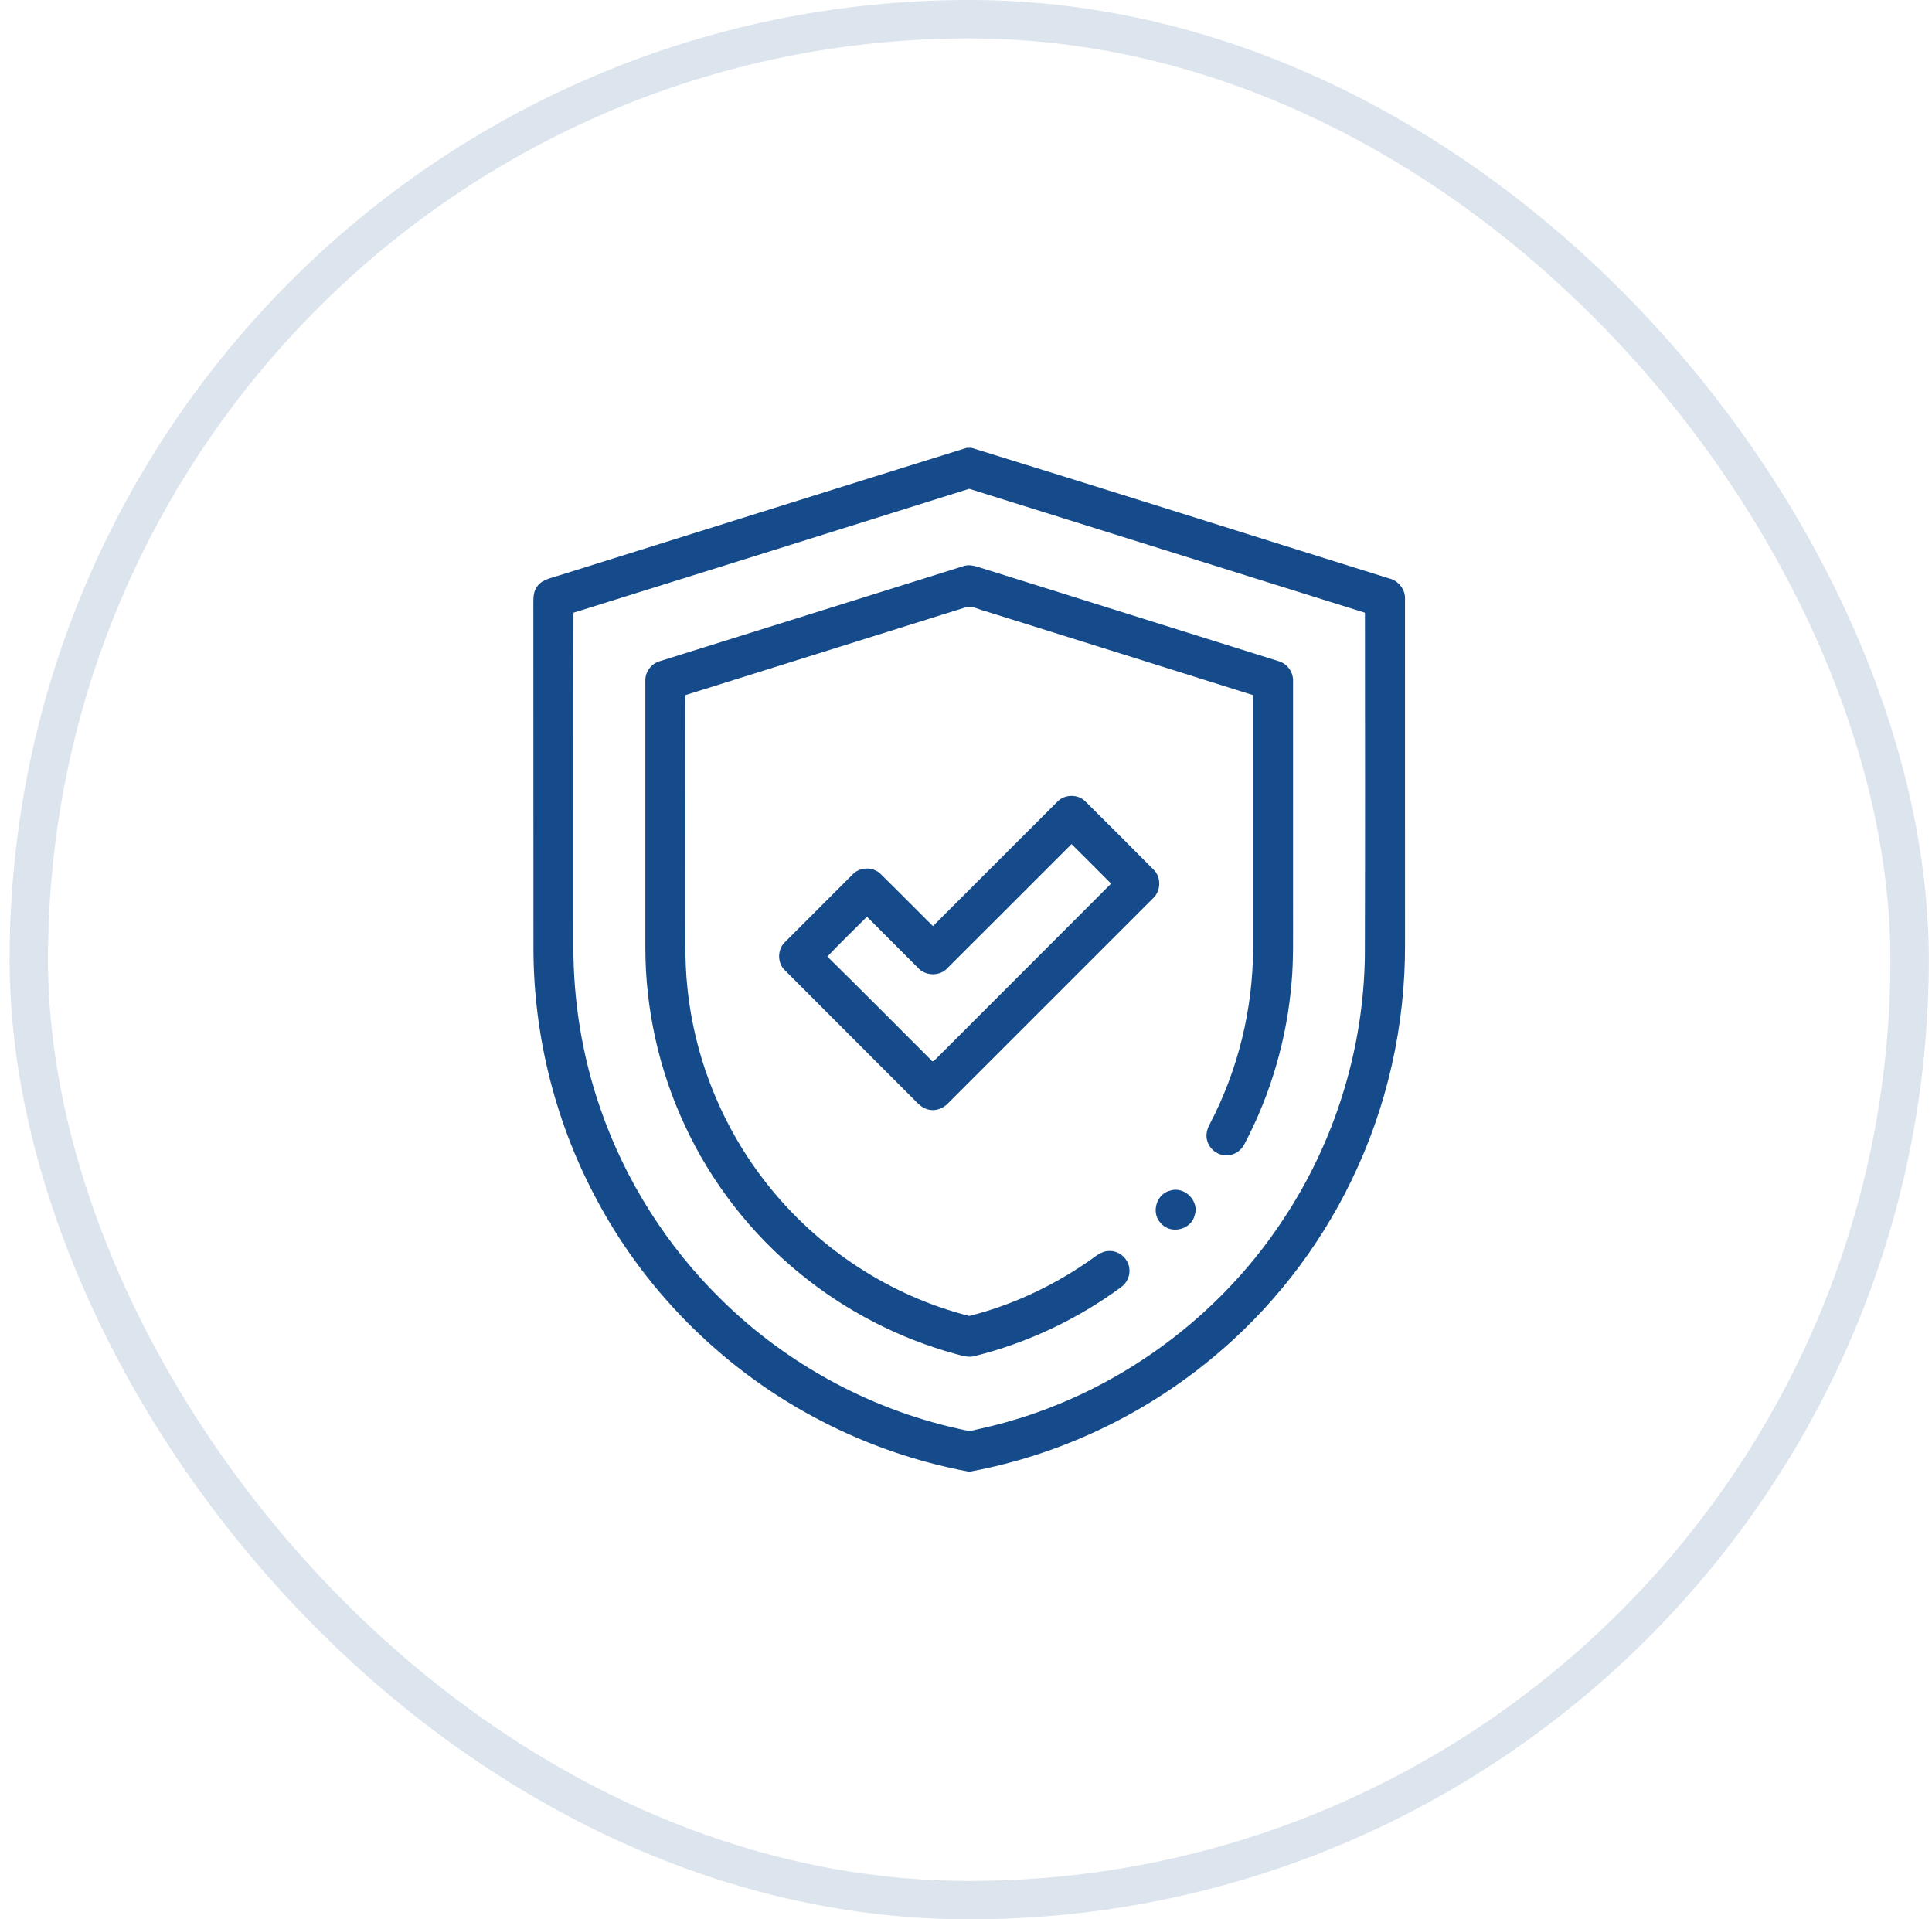
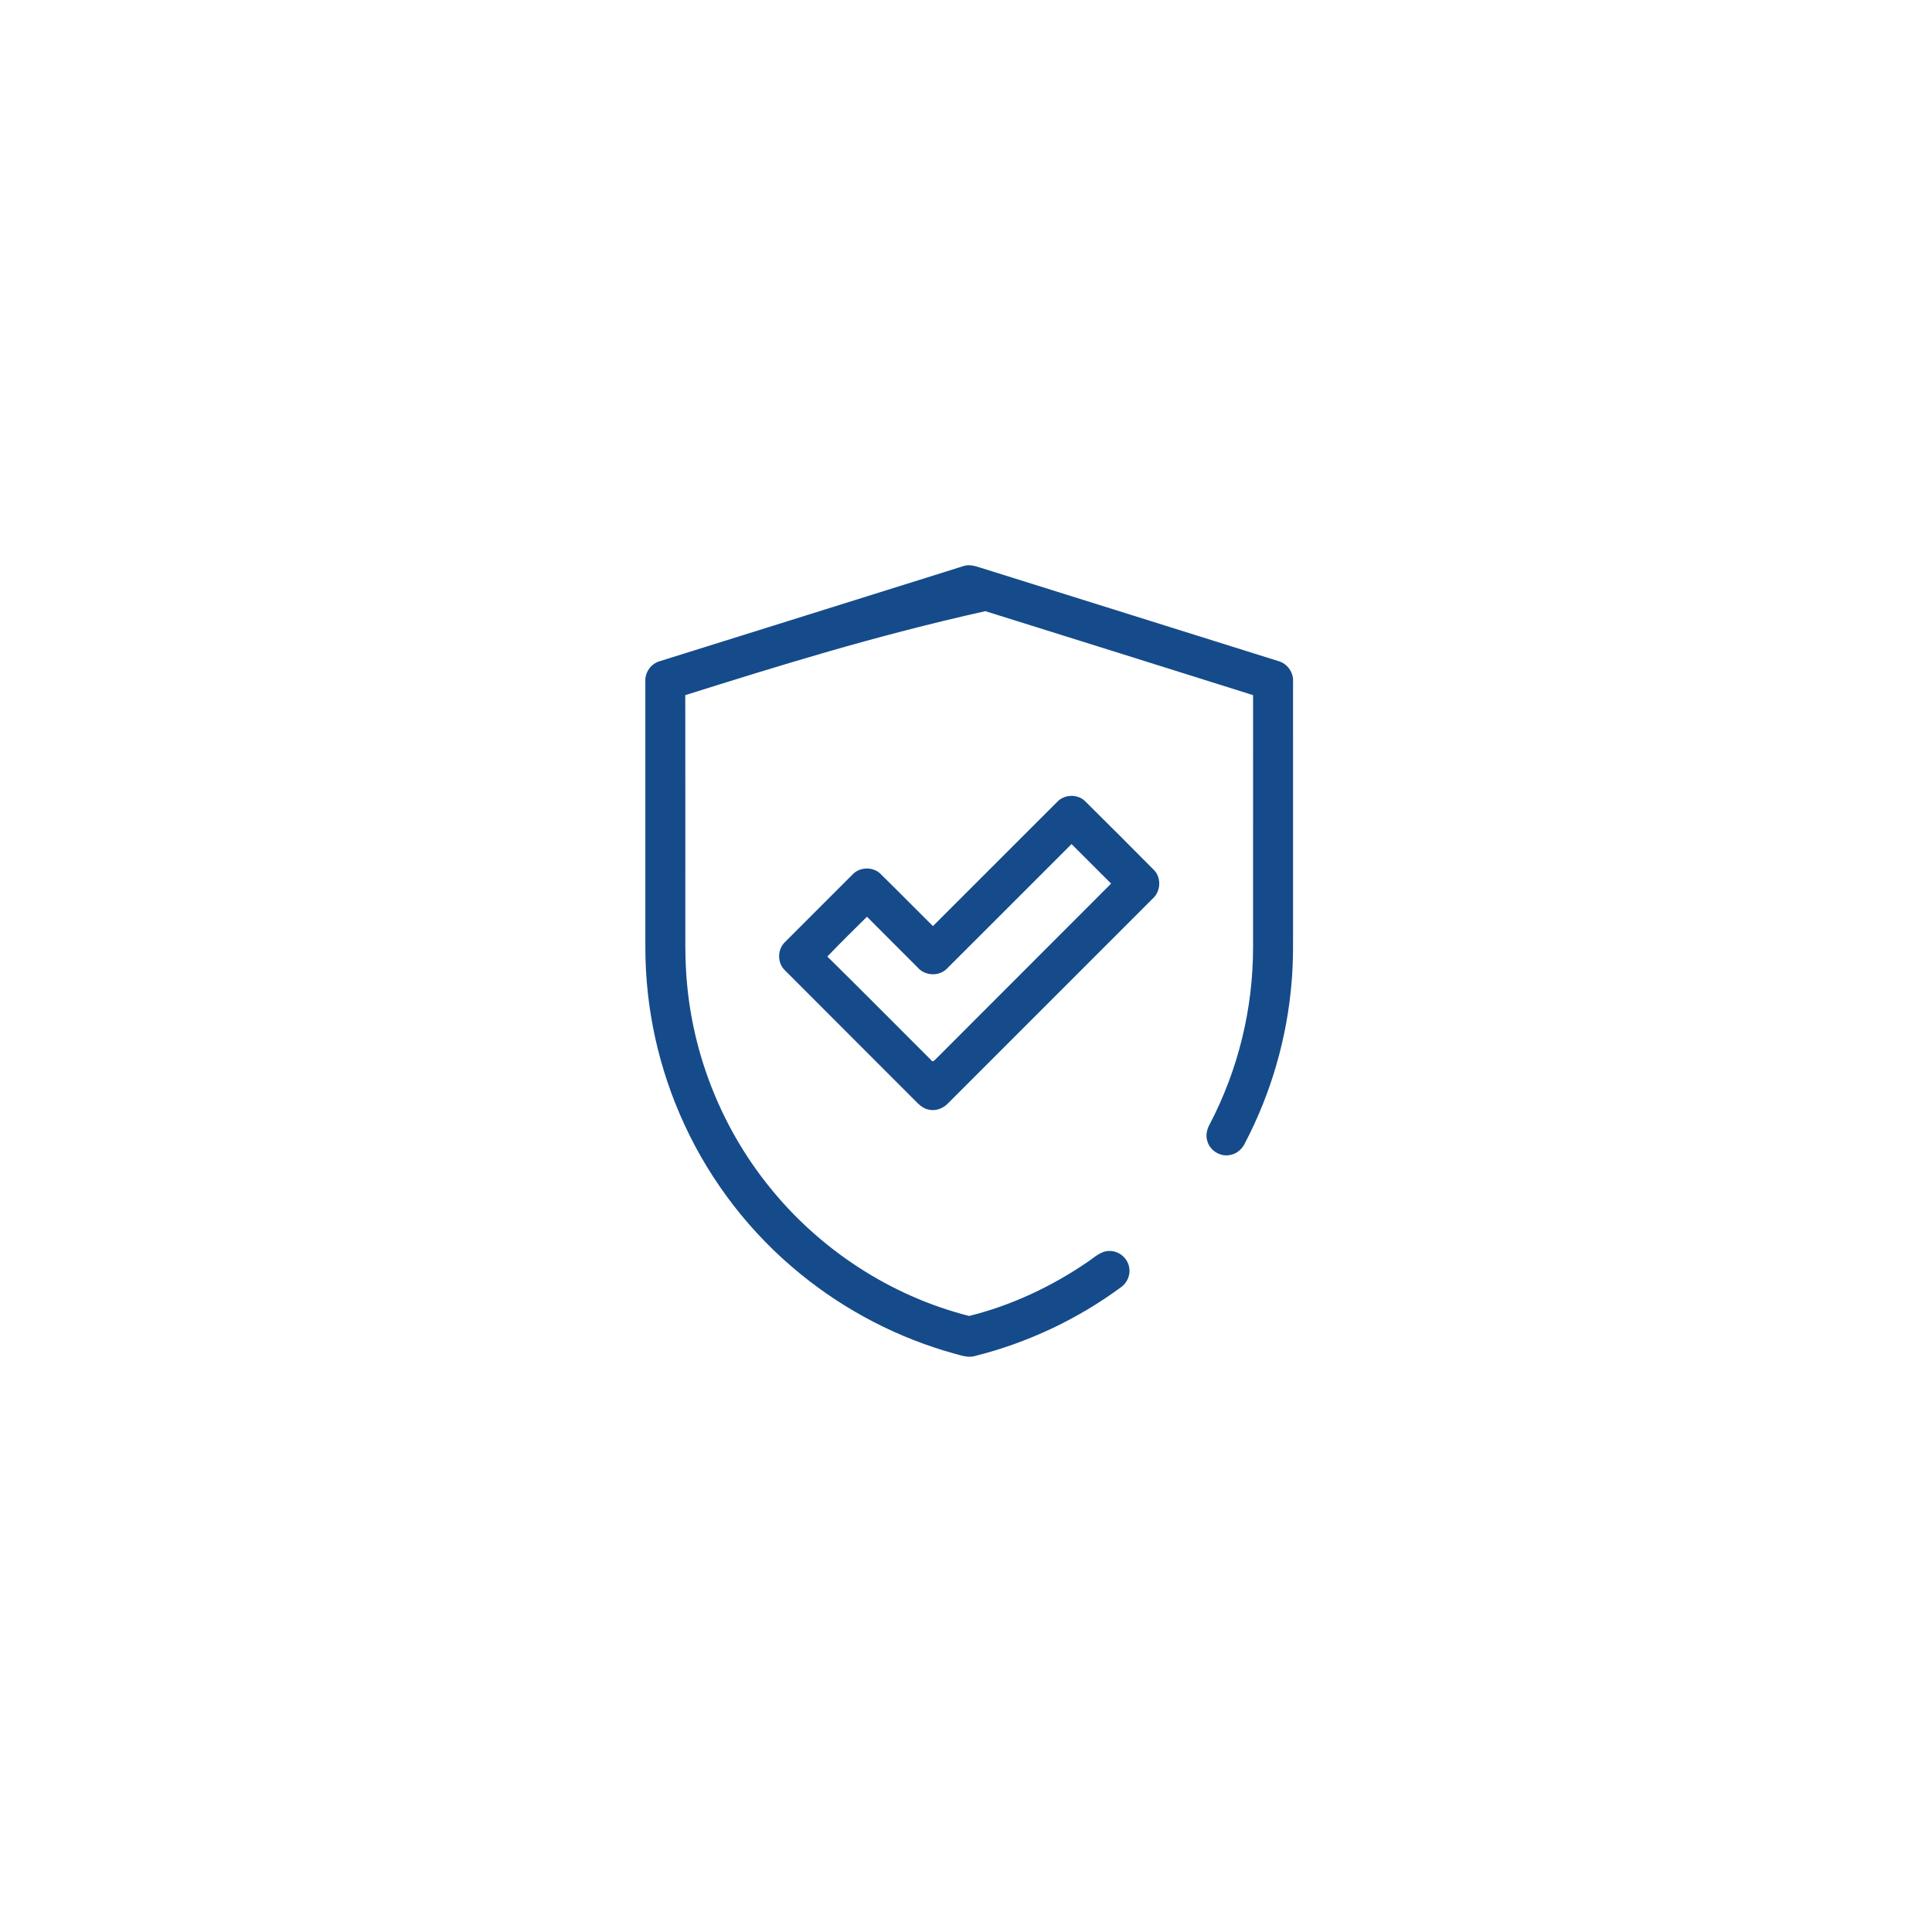
<svg xmlns="http://www.w3.org/2000/svg" width="151" height="150" viewBox="0 0 151 150" fill="none">
-   <rect x="2.25" y="1.5" width="147" height="147" rx="73.5" stroke="#154B8A" stroke-opacity="0.15" stroke-width="3" />
-   <path d="M75.55 35H75.932C86.816 38.359 97.674 41.805 108.547 45.197C109.299 45.369 109.869 46.08 109.811 46.861C109.814 55.825 109.813 64.791 109.813 73.755C109.847 80.122 108.425 86.497 105.641 92.225C103.061 97.578 99.314 102.363 94.732 106.144C89.322 110.627 82.764 113.719 75.855 115H75.646C71.678 114.252 67.817 112.927 64.23 111.07C56.875 107.291 50.693 101.266 46.761 93.986C43.471 87.952 41.711 81.091 41.693 74.216C41.68 65.155 41.696 56.094 41.685 47.033C41.682 46.598 41.725 46.133 42.017 45.788C42.407 45.267 43.094 45.173 43.671 44.978C54.299 41.661 64.919 38.312 75.55 35ZM44.821 47.884C44.802 56.559 44.818 65.234 44.813 73.911C44.803 78.227 45.502 82.547 46.919 86.625C48.867 92.281 52.163 97.467 56.45 101.641C61.682 106.778 68.424 110.352 75.61 111.808C75.98 111.85 76.338 111.7 76.697 111.634C86.282 109.516 94.907 103.509 100.288 95.309C104.327 89.236 106.578 81.989 106.674 74.694C106.699 65.758 106.688 56.822 106.68 47.884C96.368 44.666 86.063 41.417 75.749 38.202C65.442 41.438 55.135 44.67 44.821 47.884Z" fill="#154B8A" />
-   <path d="M51.598 51.663C59.49 49.2 67.376 46.72 75.267 44.252C75.742 44.073 76.236 44.242 76.695 44.386C84.431 46.816 92.173 49.23 99.908 51.664C100.609 51.852 101.108 52.55 101.061 53.275C101.062 59.425 101.061 65.573 101.062 71.723C101.056 73.391 101.097 75.061 100.951 76.725C100.595 81.128 99.341 85.455 97.287 89.366C97.061 89.839 96.609 90.208 96.081 90.276C95.352 90.398 94.584 89.92 94.372 89.213C94.208 88.758 94.325 88.266 94.55 87.855C96.769 83.619 97.937 78.841 97.936 74.059C97.939 67.481 97.934 60.903 97.937 54.325C90.966 52.13 83.989 49.948 77.012 47.763C76.55 47.656 76.102 47.381 75.623 47.416C68.269 49.717 60.912 52.019 53.559 54.327C53.566 59.812 53.561 65.298 53.562 70.784C53.58 72.923 53.494 75.069 53.727 77.2C54.297 82.795 56.505 88.209 60.012 92.606C63.967 97.597 69.57 101.28 75.747 102.845C79.044 102.025 82.173 100.556 84.977 98.641C85.514 98.295 86.011 97.767 86.695 97.766C87.436 97.739 88.134 98.316 88.253 99.045C88.369 99.634 88.1 100.266 87.606 100.605C84.201 103.111 80.306 104.945 76.205 105.973C75.686 106.131 75.164 105.937 74.662 105.808C70.259 104.6 66.115 102.459 62.577 99.575C58.708 96.438 55.572 92.403 53.489 87.878C51.49 83.566 50.439 78.817 50.439 74.062C50.436 67.133 50.437 60.202 50.439 53.272C50.389 52.544 50.894 51.845 51.598 51.663Z" fill="#154B8A" />
+   <path d="M51.598 51.663C59.49 49.2 67.376 46.72 75.267 44.252C75.742 44.073 76.236 44.242 76.695 44.386C84.431 46.816 92.173 49.23 99.908 51.664C100.609 51.852 101.108 52.55 101.061 53.275C101.062 59.425 101.061 65.573 101.062 71.723C101.056 73.391 101.097 75.061 100.951 76.725C100.595 81.128 99.341 85.455 97.287 89.366C97.061 89.839 96.609 90.208 96.081 90.276C95.352 90.398 94.584 89.92 94.372 89.213C94.208 88.758 94.325 88.266 94.55 87.855C96.769 83.619 97.937 78.841 97.936 74.059C97.939 67.481 97.934 60.903 97.937 54.325C90.966 52.13 83.989 49.948 77.012 47.763C68.269 49.717 60.912 52.019 53.559 54.327C53.566 59.812 53.561 65.298 53.562 70.784C53.58 72.923 53.494 75.069 53.727 77.2C54.297 82.795 56.505 88.209 60.012 92.606C63.967 97.597 69.57 101.28 75.747 102.845C79.044 102.025 82.173 100.556 84.977 98.641C85.514 98.295 86.011 97.767 86.695 97.766C87.436 97.739 88.134 98.316 88.253 99.045C88.369 99.634 88.1 100.266 87.606 100.605C84.201 103.111 80.306 104.945 76.205 105.973C75.686 106.131 75.164 105.937 74.662 105.808C70.259 104.6 66.115 102.459 62.577 99.575C58.708 96.438 55.572 92.403 53.489 87.878C51.49 83.566 50.439 78.817 50.439 74.062C50.436 67.133 50.437 60.202 50.439 53.272C50.389 52.544 50.894 51.845 51.598 51.663Z" fill="#154B8A" />
  <path d="M82.623 62.673C83.191 62.058 84.248 62.036 84.834 62.638C86.616 64.4 88.388 66.177 90.154 67.956C90.796 68.566 90.735 69.677 90.071 70.248C84.757 75.564 79.441 80.88 74.127 86.194C73.749 86.602 73.177 86.848 72.621 86.727C72.112 86.65 71.755 86.251 71.412 85.906C68.057 82.539 64.687 79.189 61.335 75.819C60.726 75.23 60.755 74.164 61.38 73.597C63.126 71.848 64.871 70.102 66.62 68.356C67.191 67.733 68.257 67.709 68.845 68.32C70.213 69.661 71.554 71.03 72.916 72.376C76.157 69.147 79.38 65.9 82.623 62.673ZM74.054 75.656C73.443 76.331 72.295 76.291 71.712 75.6C70.395 74.28 69.076 72.963 67.759 71.644C66.724 72.678 65.67 73.695 64.663 74.756C67.384 77.431 70.065 80.148 72.768 82.841C72.901 83.075 73.057 82.83 73.173 82.734C77.724 78.169 82.291 73.62 86.841 69.055C85.807 68.026 84.785 66.989 83.749 65.966C80.516 69.194 77.291 72.431 74.054 75.656Z" fill="#154B8A" />
-   <path d="M91.441 93.052C92.563 92.666 93.766 93.866 93.371 94.989C93.097 96.106 91.508 96.491 90.754 95.623C89.939 94.845 90.35 93.32 91.441 93.052Z" fill="#154B8A" />
</svg>